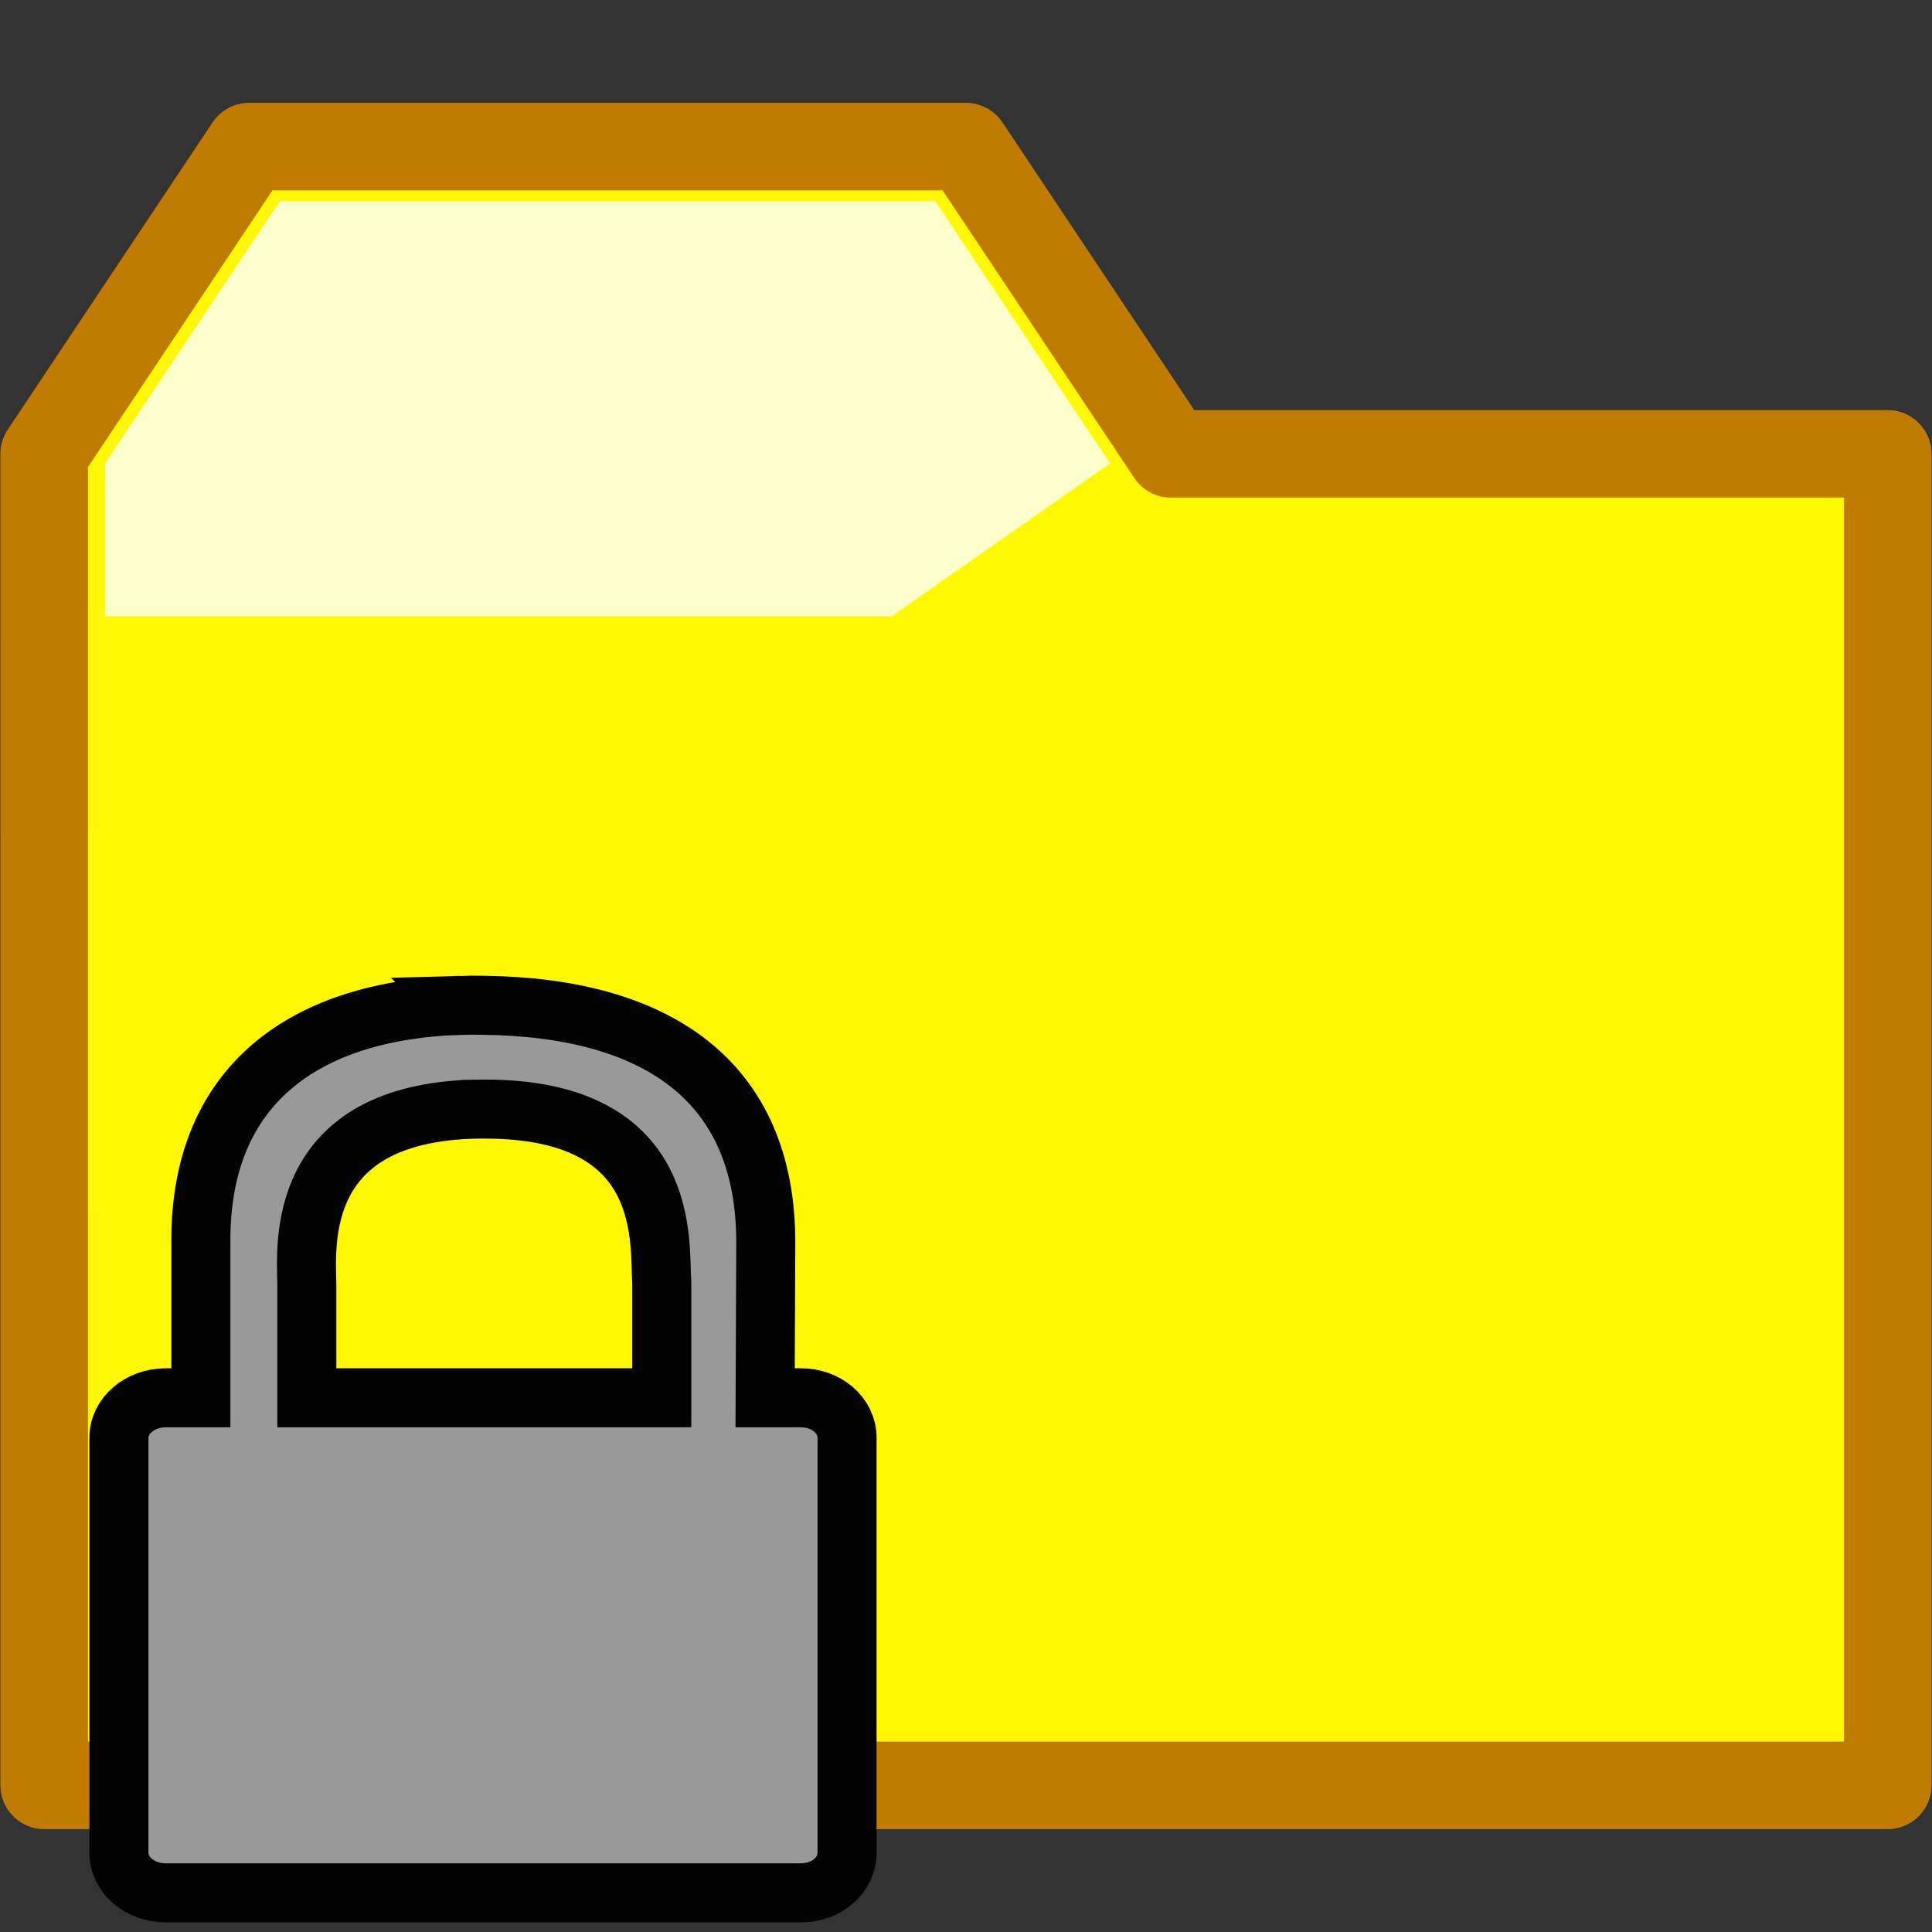
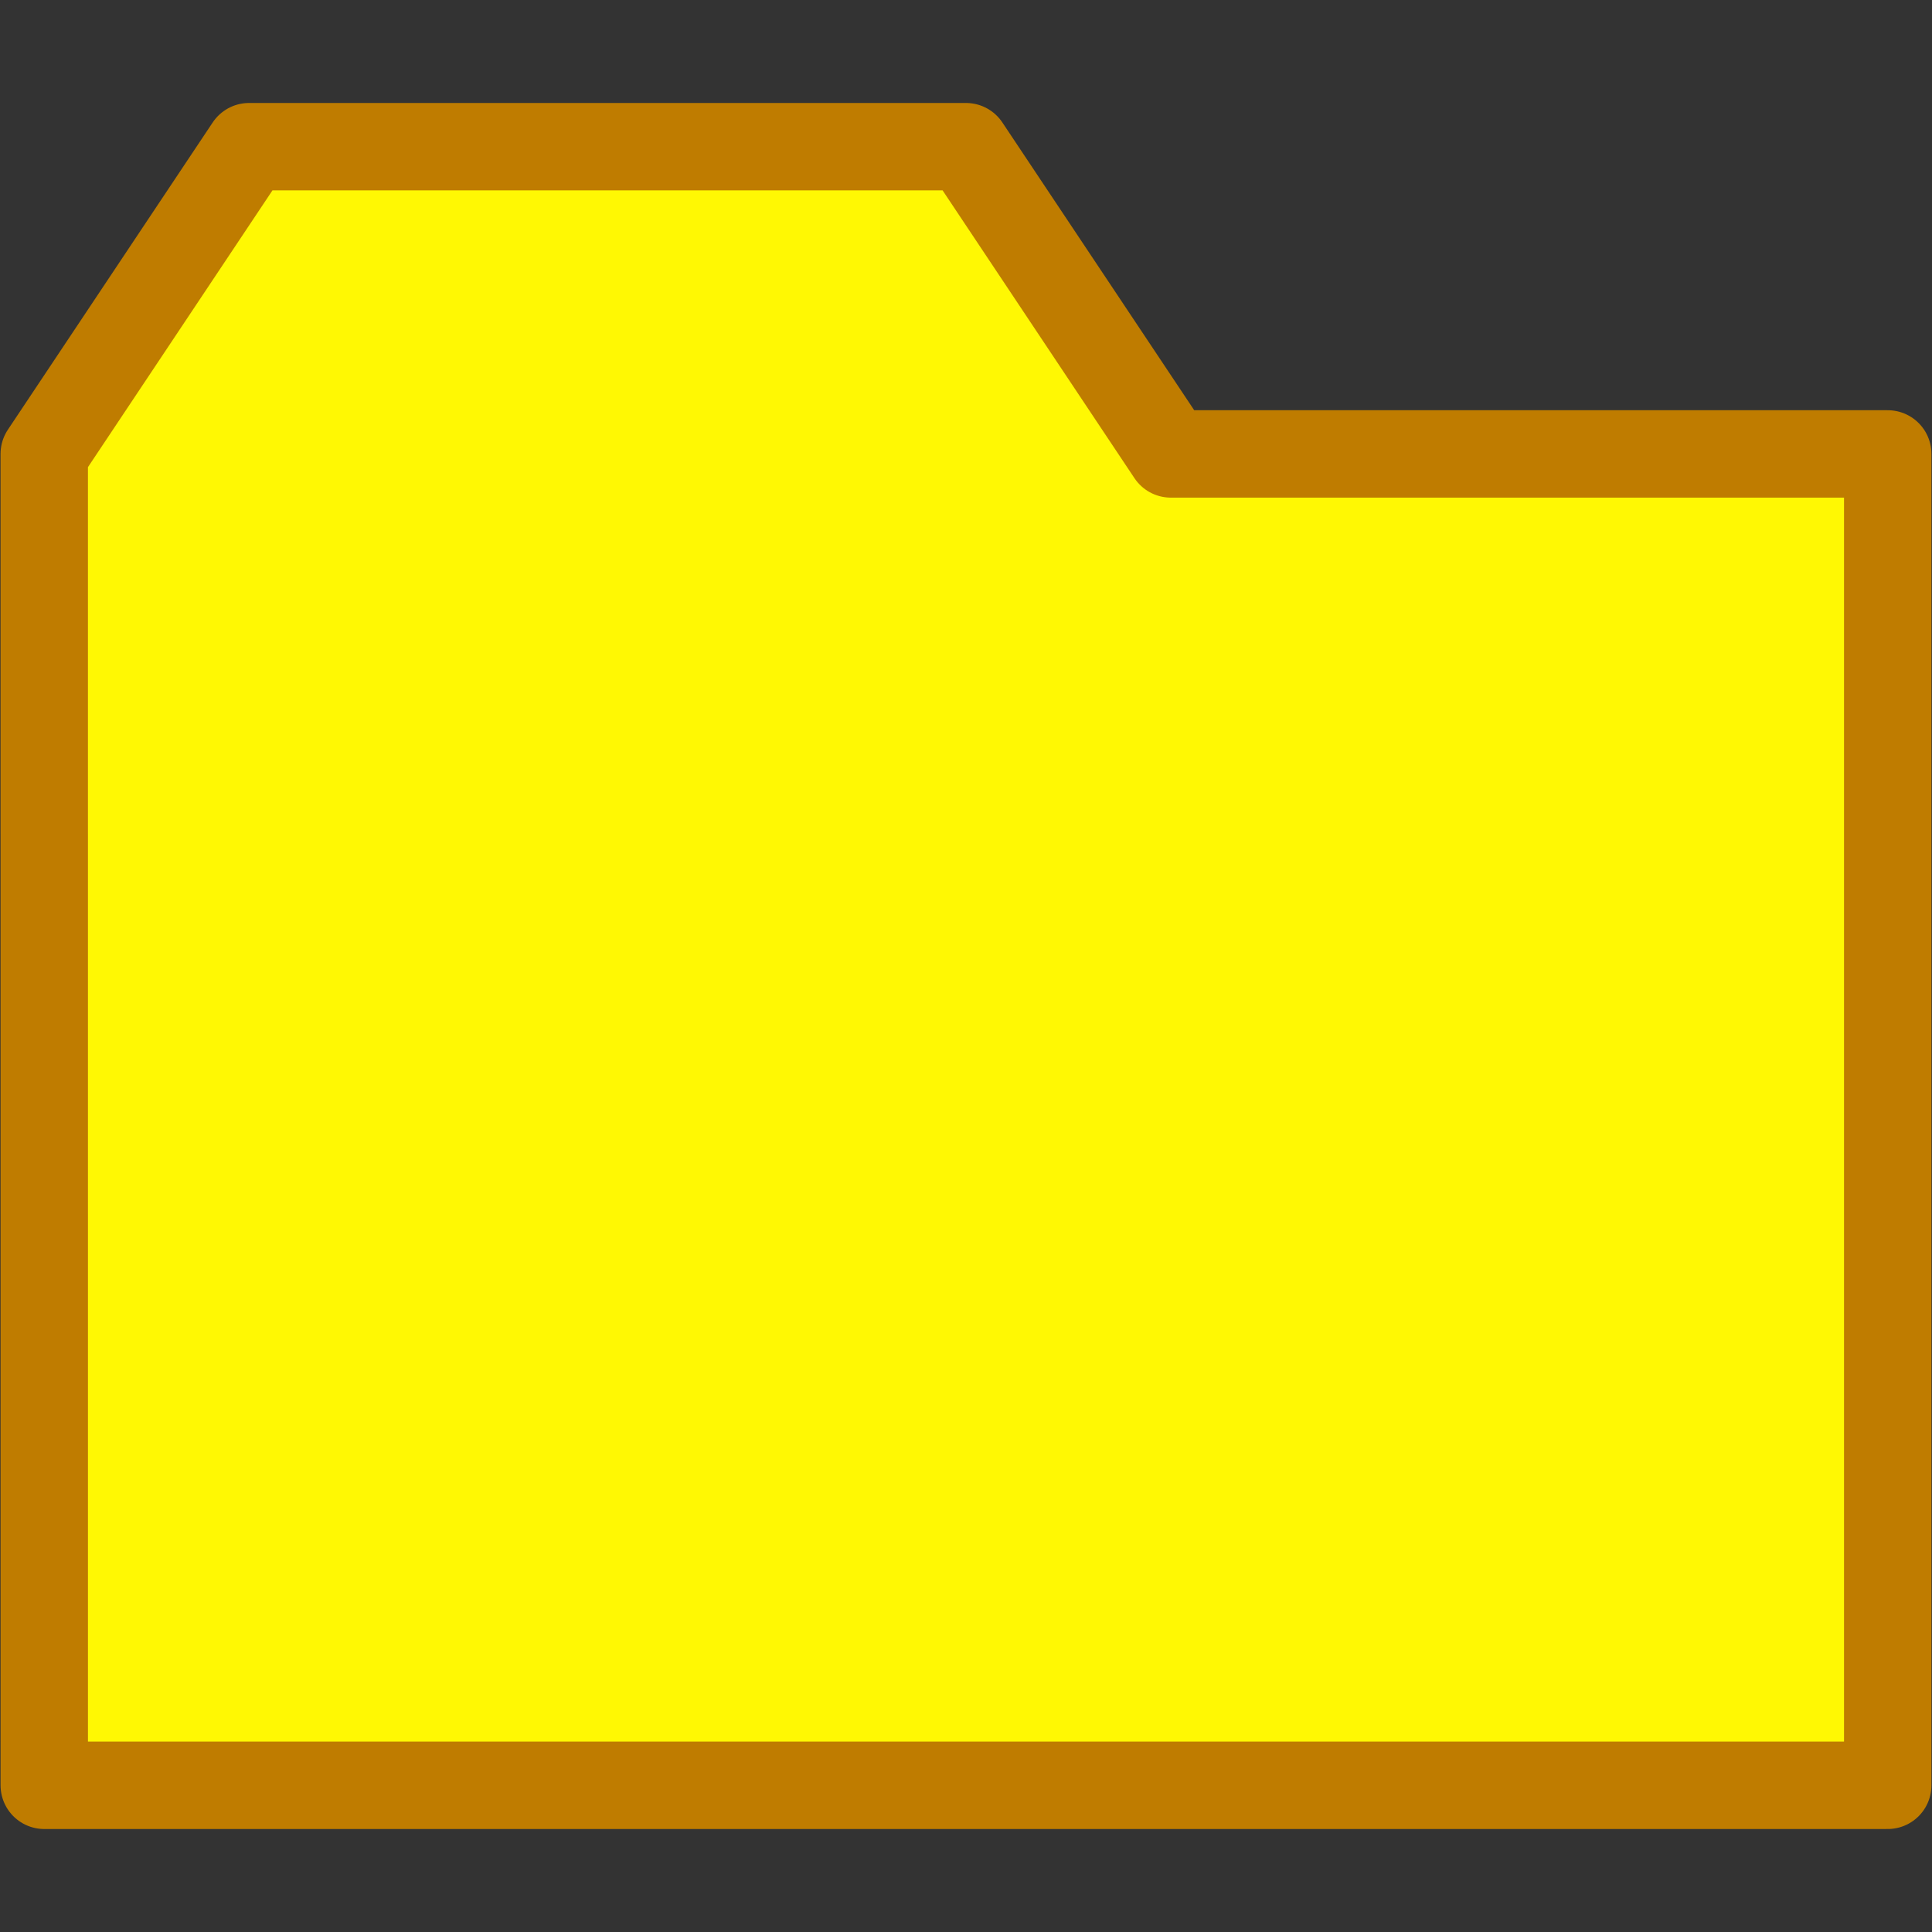
<svg xmlns="http://www.w3.org/2000/svg" height="100" viewBox="0 0 100 100" width="100">
  <rect x="0" y="0" width="100" height="100" fill="#333333" stroke="none" />
  <g transform="translate(-.571 .51)">
-     <path d="m2.862 91.897h95.417v-68.912h-37.107l-10.602-15.903h-37.107l-10.602 15.903z" fill="#fff803" fill-rule="evenodd" stroke="#bf7c00" stroke-linejoin="round" stroke-width="4.524" />
-     <path d="m6.012 31.395h40.713l11.309-7.916-9.047-13.571h-33.928l-9.047 13.571z" fill="#fdffcc" stroke-width=".958" />
-   </g>
+     </g>
  <g transform="translate(-.571 .51)">
    <path d="m2.862 91.897h95.417v-68.912h-37.107l-10.602-15.903h-37.107l-10.602 15.903z" fill="#fff803" fill-rule="evenodd" stroke="#bf7c00" stroke-linejoin="round" stroke-width="4.524" />
-     <path d="m6.012 31.395h40.713l11.309-7.916-9.047-13.571h-33.928l-9.047 13.571z" fill="#fdffcc" stroke-width=".958" />
  </g>
-   <path d="m47.644 4.069c-16.146.508-26.85 8.272-26.85 24.287v16.345h-3.638c-2.666 0-4.844 1.837-4.844 4.138v42.968c0 2.301 2.178 4.138 4.844 4.138h65.756c2.666 0 4.776-1.837 4.776-4.138v-42.968c0-2.301-2.111-4.138-4.776-4.138h-3.705l.067-16.079c0-16.999-11.62-24.342-29.206-24.553-.821-.007-1.631-.023-2.424 0zm1.615 10.743c.298-.007.639 0 .944 0 19.514 0 18.019 13.877 18.304 18.015v11.874h-36.744v-11.806c-.071-4.102-1.21-17.662 17.495-18.082z" fill="#999" stroke="#030303" stroke-width="6.112" transform="matrix(.5 0 0 .5 0 50)" />
</svg>